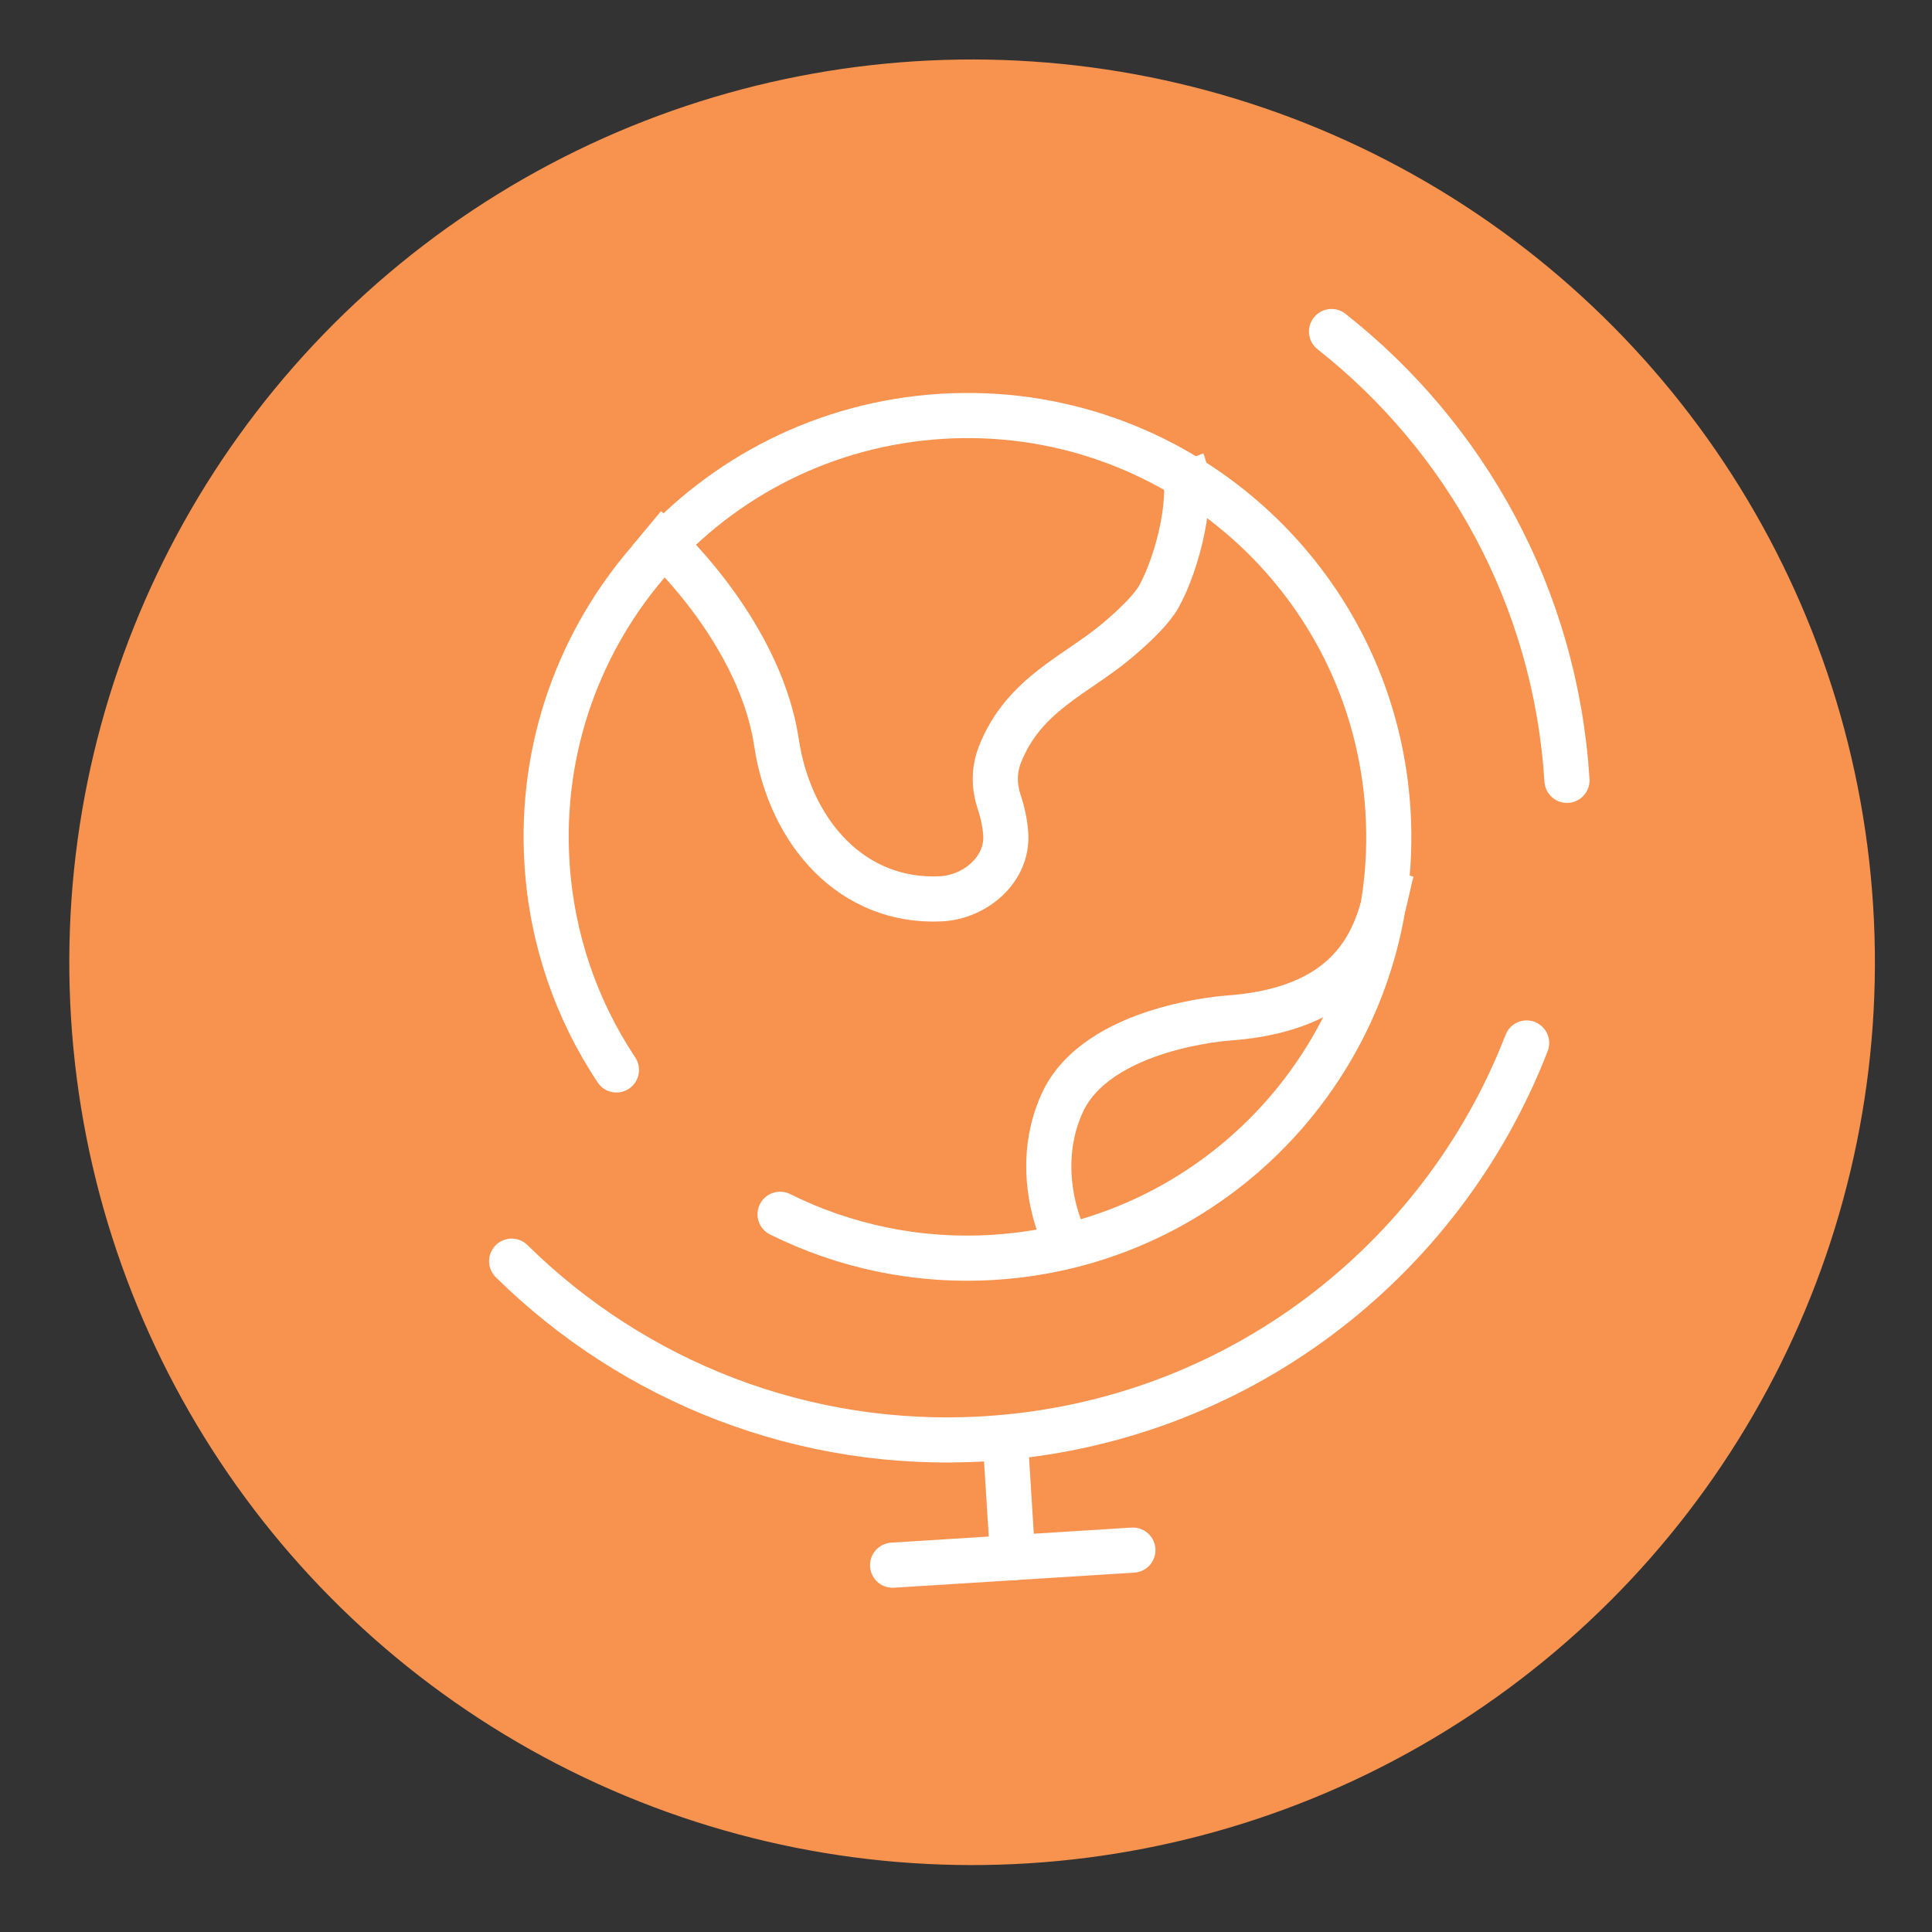
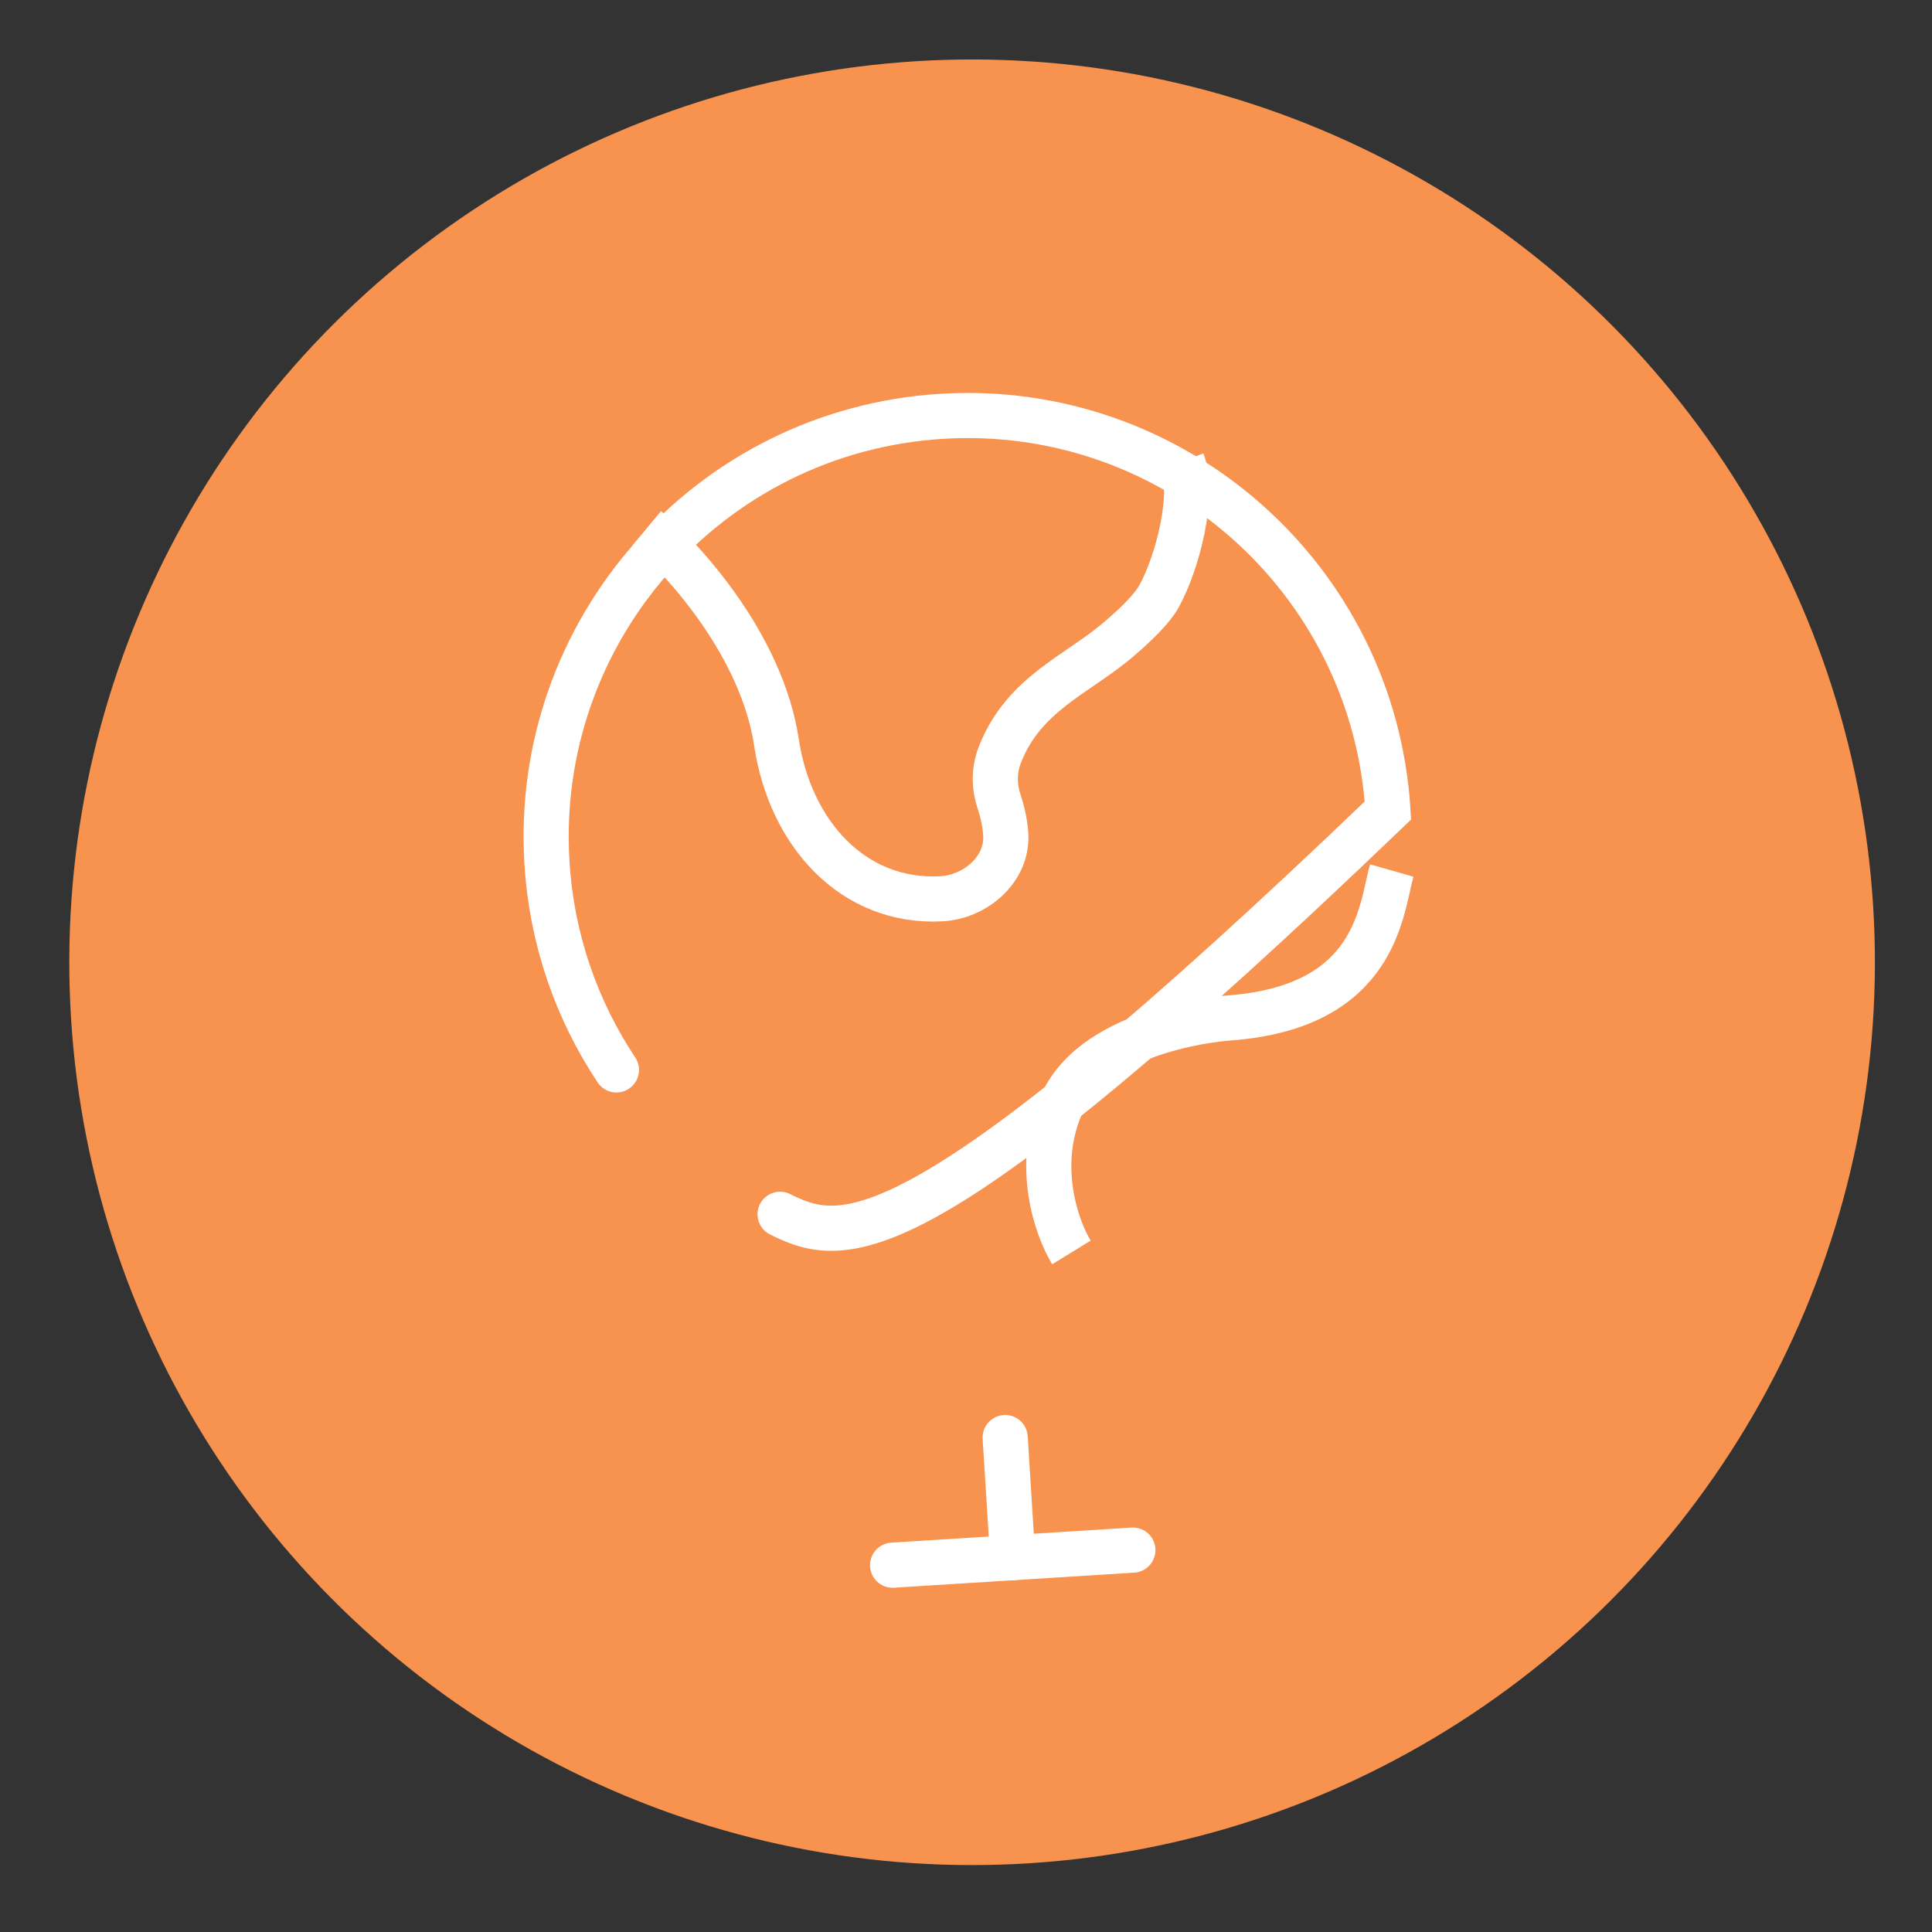
<svg xmlns="http://www.w3.org/2000/svg" fill="none" viewBox="0 0 107 107" height="107" width="107">
  <rect x="0" y="0" width="107" height="107" fill="#333333" stroke="none" />
  <g clip-path="url(#clip0_496_20571)">
    <circle fill="#F7924F" transform="rotate(-3.59 53.838 53.294)" r="50" cy="53.294" cx="53.838" />
-     <path stroke-linecap="round" stroke-width="2.5" stroke="white" d="M86.784 43.218C86.147 33.057 81.157 24.204 73.744 18.362M28.337 69.848C35.06 76.473 44.467 80.317 54.628 79.68C68.454 78.812 79.856 69.887 84.549 57.763" />
    <path stroke-width="2.5" stroke="white" d="M35.811 29.268C37.873 30.985 42.198 35.758 43.004 41.122C43.757 46.135 47.222 50.03 52.127 49.778C54.012 49.681 55.828 48.15 55.701 46.197C55.661 45.593 55.526 44.982 55.34 44.423C55.081 43.646 55.006 42.738 55.383 41.781C56.7 38.431 59.638 37.37 61.899 35.454C62.901 34.604 63.809 33.717 64.19 33.025C65.243 31.113 66.18 27.363 65.481 25.561" />
    <path stroke-width="2.5" stroke="white" d="M77.079 48.212C76.478 50.323 76.301 55.776 68.058 56.379C68.058 56.379 60.753 56.837 58.82 61.105C57.274 64.519 58.522 68.034 59.339 69.364" />
    <path stroke-linecap="round" stroke-width="2.5" stroke="white" d="M56.086 86.268L55.669 79.615" />
    <path stroke-linecap="round" stroke-width="2.5" stroke="white" d="M56.089 86.268L49.435 86.685" />
    <path stroke-linecap="round" stroke-width="2.5" stroke="white" d="M62.742 85.85L56.089 86.268" />
-     <path stroke-linecap="round" stroke-width="2.5" stroke="white" d="M34.14 59.256C31.944 55.955 30.56 52.05 30.294 47.808C29.487 34.947 39.259 23.866 52.121 23.059C64.982 22.253 76.062 32.025 76.869 44.886C77.676 57.747 67.904 68.828 55.043 69.635C50.801 69.901 46.753 69.016 43.203 67.25" />
+     <path stroke-linecap="round" stroke-width="2.5" stroke="white" d="M34.14 59.256C31.944 55.955 30.56 52.05 30.294 47.808C29.487 34.947 39.259 23.866 52.121 23.059C64.982 22.253 76.062 32.025 76.869 44.886C50.801 69.901 46.753 69.016 43.203 67.25" />
  </g>
  <defs>
    <clipPath id="clip0_496_20571">
      <rect transform="translate(0.806 6.523) rotate(-3.59)" fill="white" height="100" width="100" />
    </clipPath>
  </defs>
</svg>